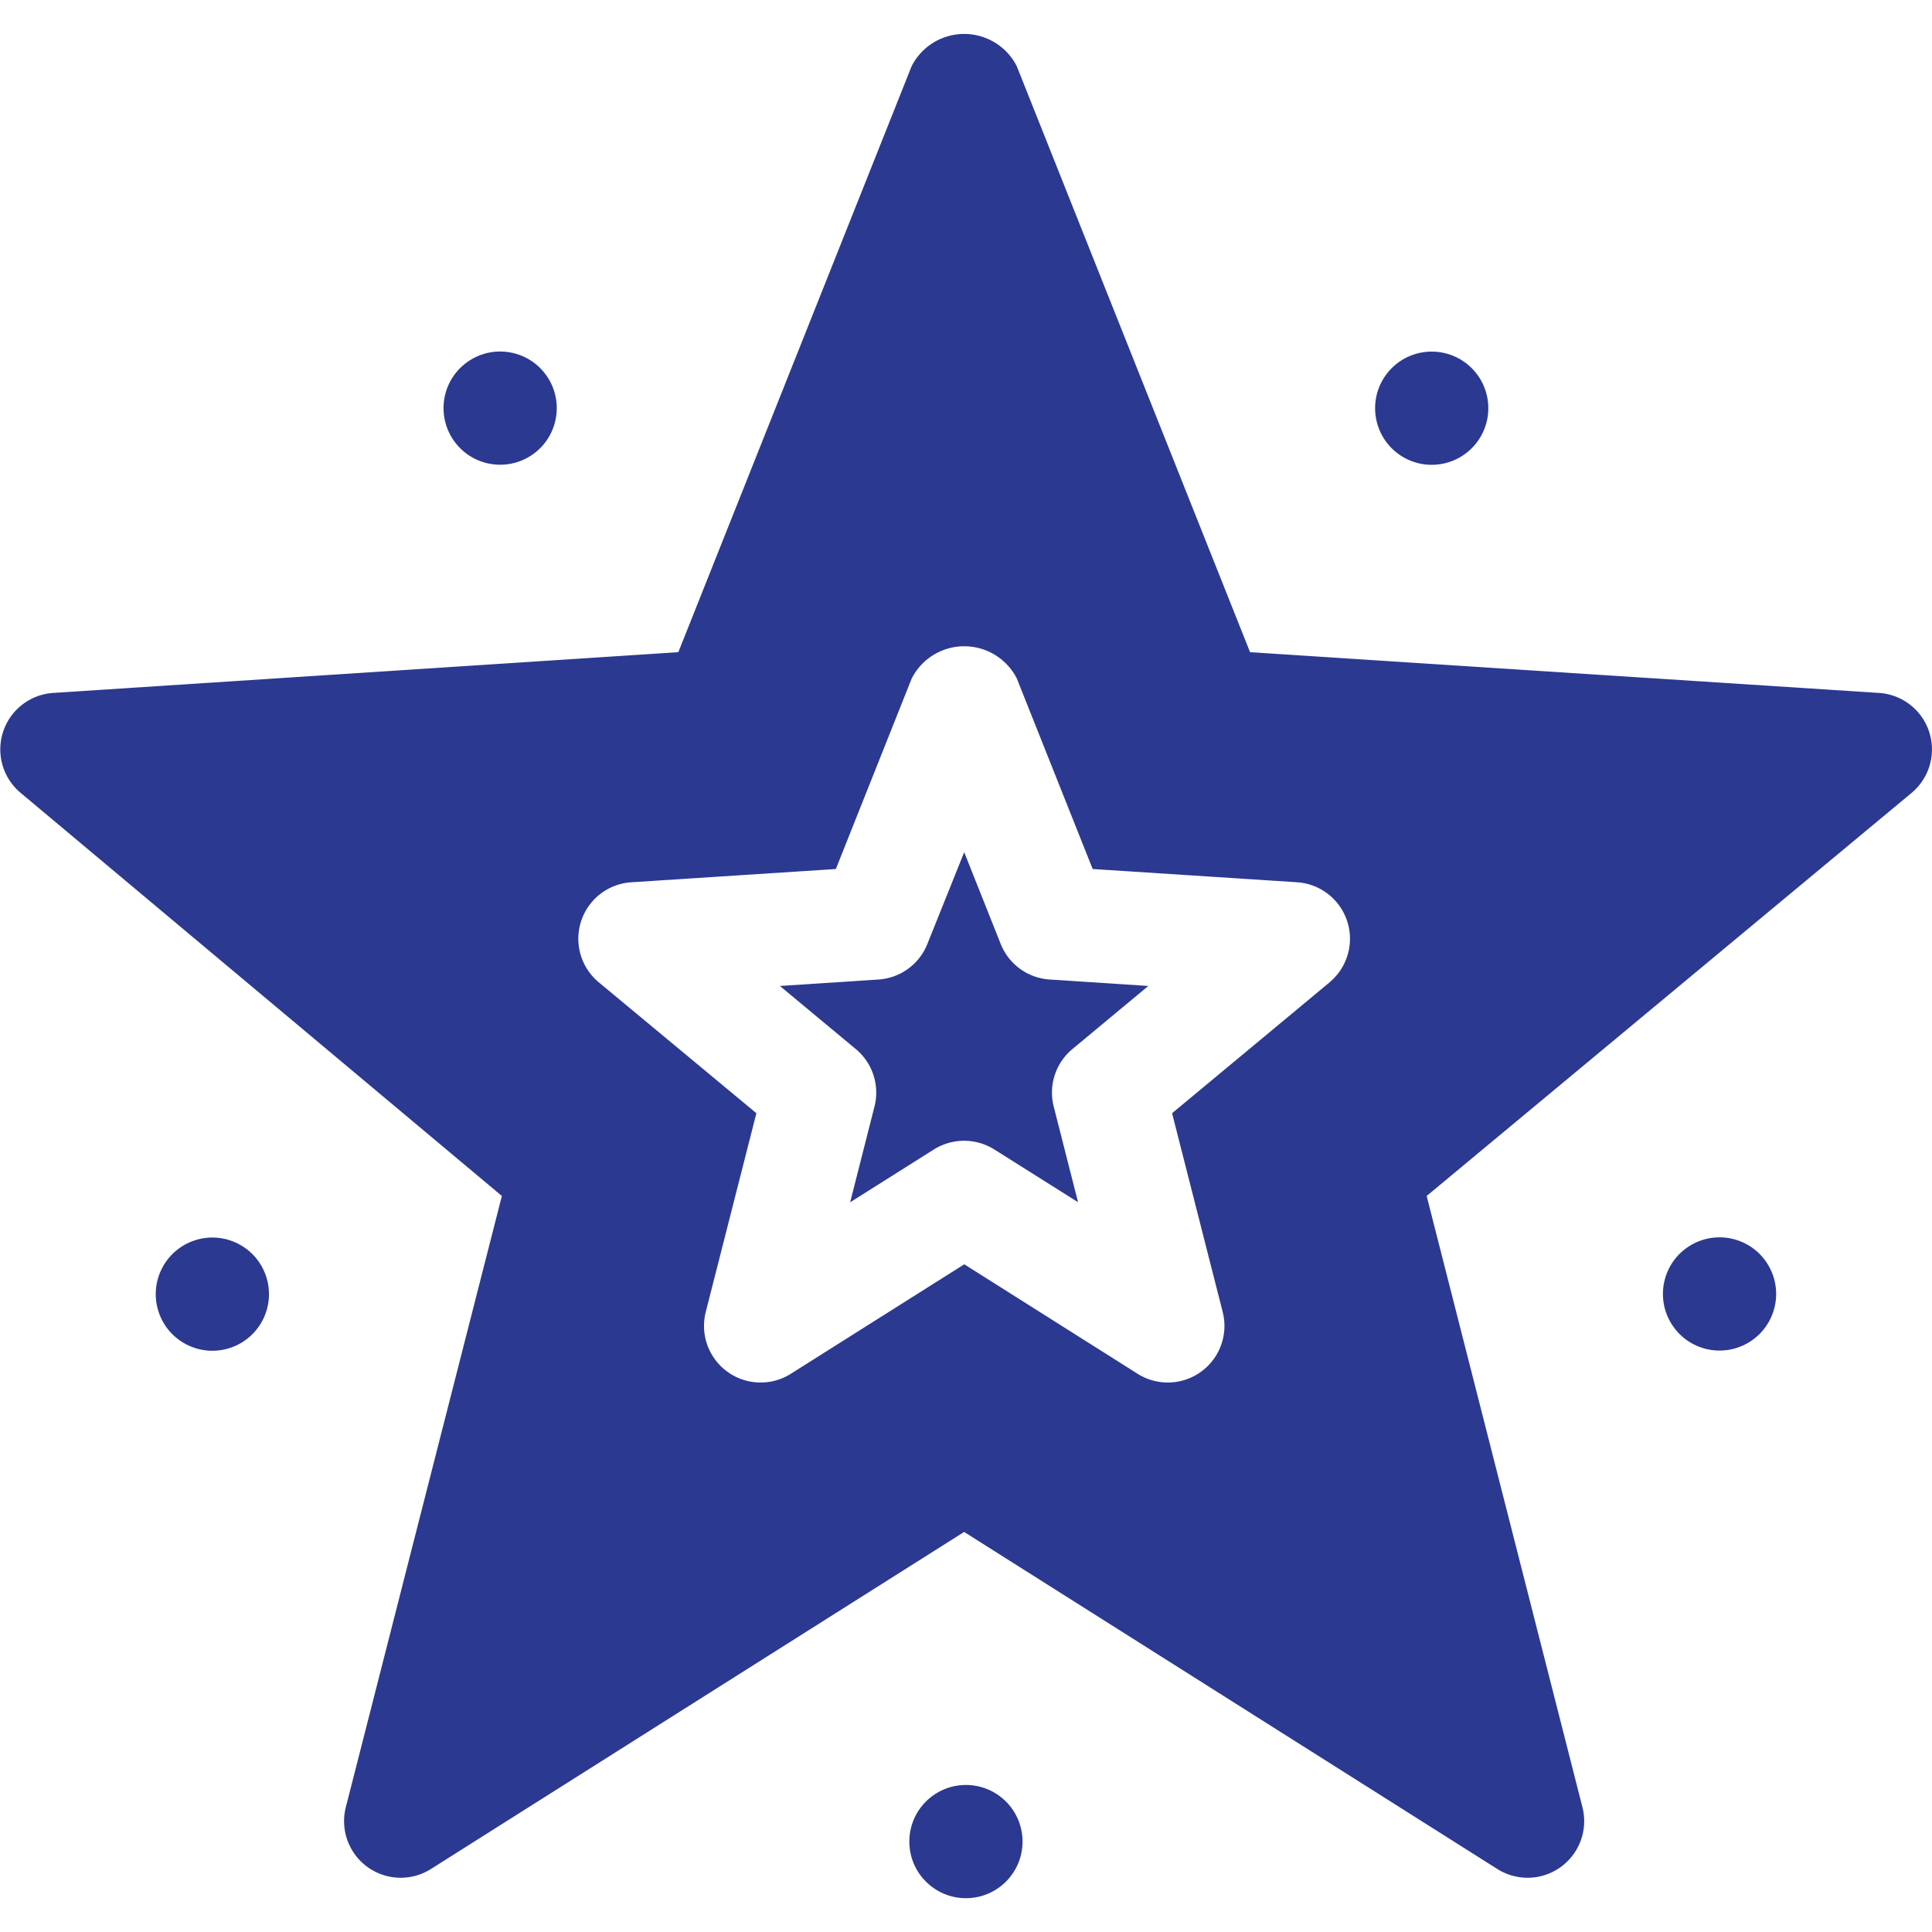
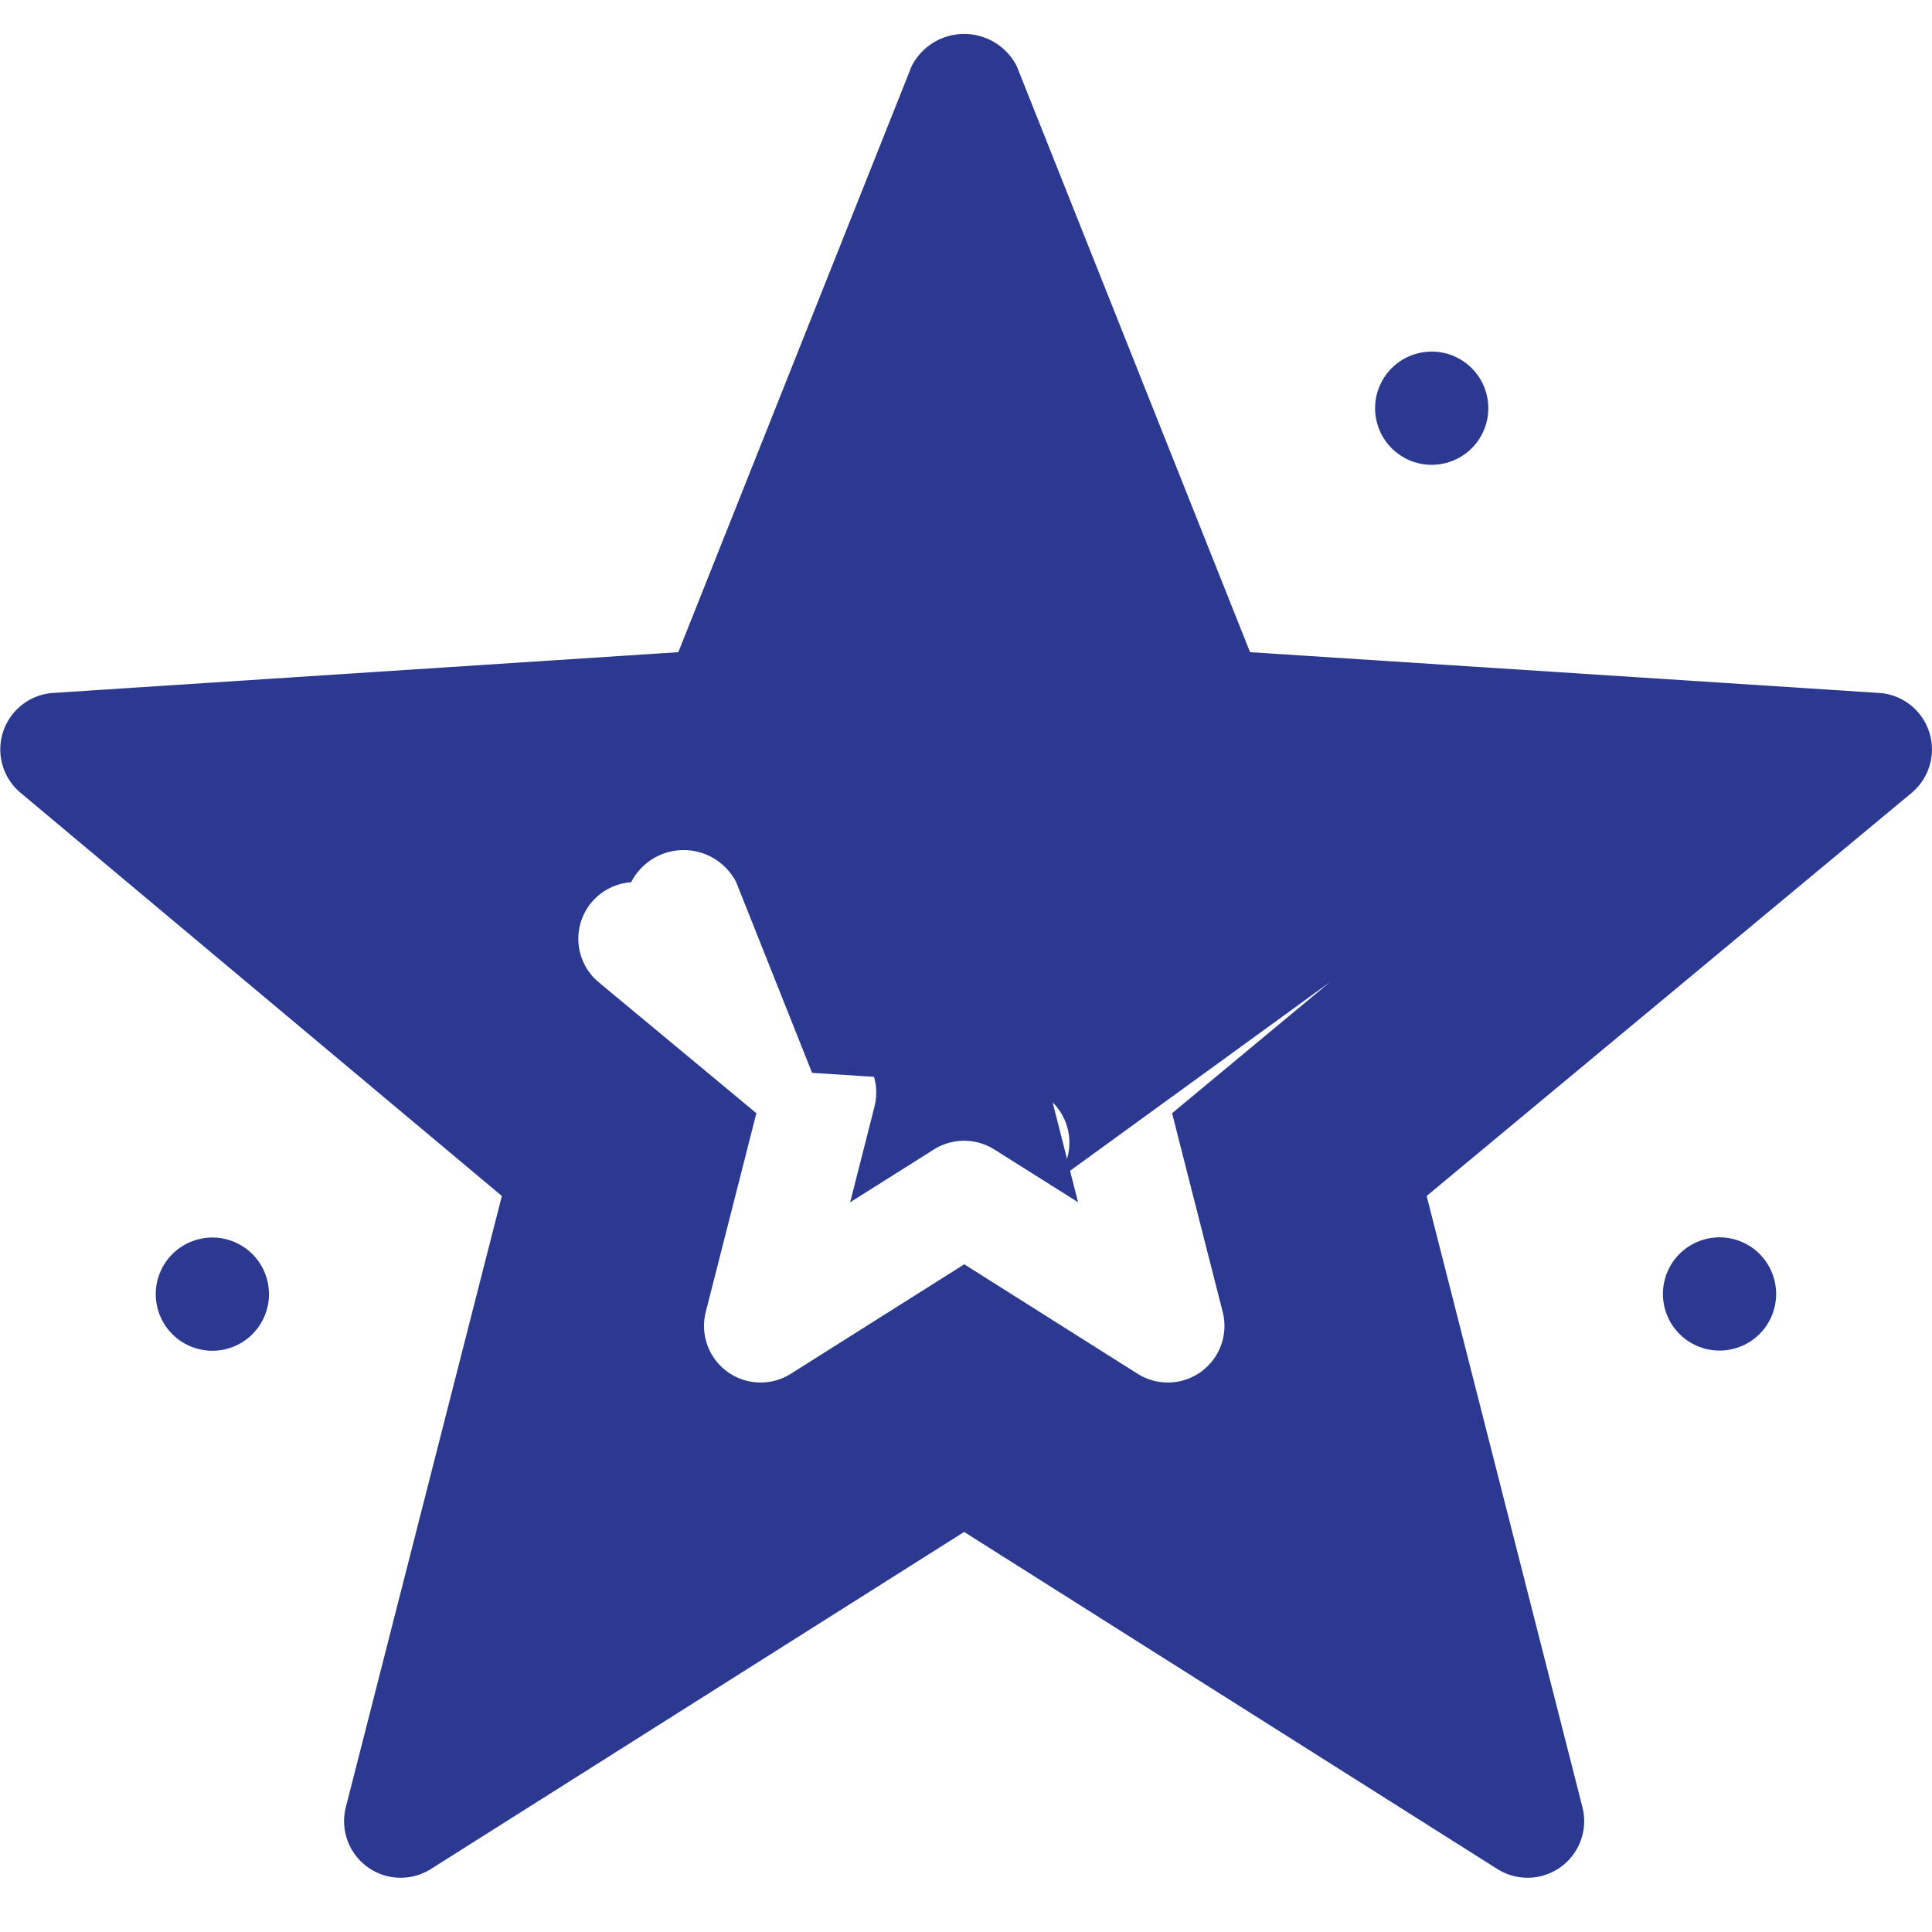
<svg xmlns="http://www.w3.org/2000/svg" width="30" height="30" viewBox="0 0 30 30">
  <defs>
    <style>
            .cls-1{fill:#2b3991}.cls-2{clip-path:url(#clip-path)}
        </style>
    <clipPath id="clip-path">
      <path id="Rectangle_574" d="M0 0h30v30H0z" class="cls-1" data-name="Rectangle 574" transform="translate(311 154)" />
    </clipPath>
  </defs>
  <g id="features-icon" class="cls-2" transform="translate(-311 -154)">
    <g id="feature" transform="translate(311 154)">
      <path id="Path_2683" d="M15.539 14.658l-.567-1.425-.572 1.425a.879.879 0 0 1-.76.552l-1.53.1 1.179.98a.879.879 0 0 1 .29.893l-.378 1.486 1.3-.82a.883.883 0 0 1 .939 0l1.3.819-.378-1.485a.879.879 0 0 1 .29-.893l1.179-.98-1.529-.1a.879.879 0 0 1-.763-.552z" class="cls-1" data-name="Path 2683" />
-       <path id="Path_2684" d="M29.178 10.76l-9.767-.633-3.623-9.1a.916.916 0 0 0-1.632 0l-3.623 9.1-9.711.633a.879.879 0 0 0-.5 1.553l7.471 6.258-2.423 9.491a.879.879 0 0 0 1.321.96l8.28-5.234 8.28 5.234a.879.879 0 0 0 1.321-.96l-2.419-9.491 7.529-6.258a.879.879 0 0 0-.5-1.553zm-8.529 4.491L18.2 17.286l.786 3.086a.879.879 0 0 1-1.321.96l-2.692-1.7-2.693 1.7a.879.879 0 0 1-1.321-.96l.786-3.086-2.45-2.035A.879.879 0 0 1 9.8 13.7l3.179-.206 1.178-2.959a.916.916 0 0 1 1.632 0l1.178 2.959 3.178.206a.879.879 0 0 1 .5 1.553z" class="cls-1" data-name="Path 2684" />
-       <circle id="Ellipse_291" cx=".879" cy=".879" r=".879" class="cls-1" data-name="Ellipse 291" transform="translate(14.12 27.717)" />
+       <path id="Path_2684" d="M29.178 10.76l-9.767-.633-3.623-9.1a.916.916 0 0 0-1.632 0l-3.623 9.1-9.711.633a.879.879 0 0 0-.5 1.553l7.471 6.258-2.423 9.491a.879.879 0 0 0 1.321.96l8.28-5.234 8.28 5.234a.879.879 0 0 0 1.321-.96l-2.419-9.491 7.529-6.258a.879.879 0 0 0-.5-1.553zm-8.529 4.491L18.2 17.286l.786 3.086a.879.879 0 0 1-1.321.96l-2.692-1.7-2.693 1.7a.879.879 0 0 1-1.321-.96l.786-3.086-2.45-2.035A.879.879 0 0 1 9.8 13.7a.916.916 0 0 1 1.632 0l1.178 2.959 3.178.206a.879.879 0 0 1 .5 1.553z" class="cls-1" data-name="Path 2684" />
      <circle id="Ellipse_292" cx=".879" cy=".879" r=".879" class="cls-1" data-name="Ellipse 292" transform="rotate(-72.002 27.012 -7.284)" />
      <circle id="Ellipse_293" cx=".879" cy=".879" r=".879" class="cls-1" data-name="Ellipse 293" transform="rotate(-53.999 16.913 -17.345)" />
-       <circle id="Ellipse_294" cx=".879" cy=".879" r=".879" class="cls-1" data-name="Ellipse 294" transform="rotate(-36.001 12.722 -6.99)" />
      <circle id="Ellipse_295" cx=".879" cy=".879" r=".879" class="cls-1" data-name="Ellipse 295" transform="rotate(-17.998 62.759 2.851)" />
    </g>
  </g>
</svg>